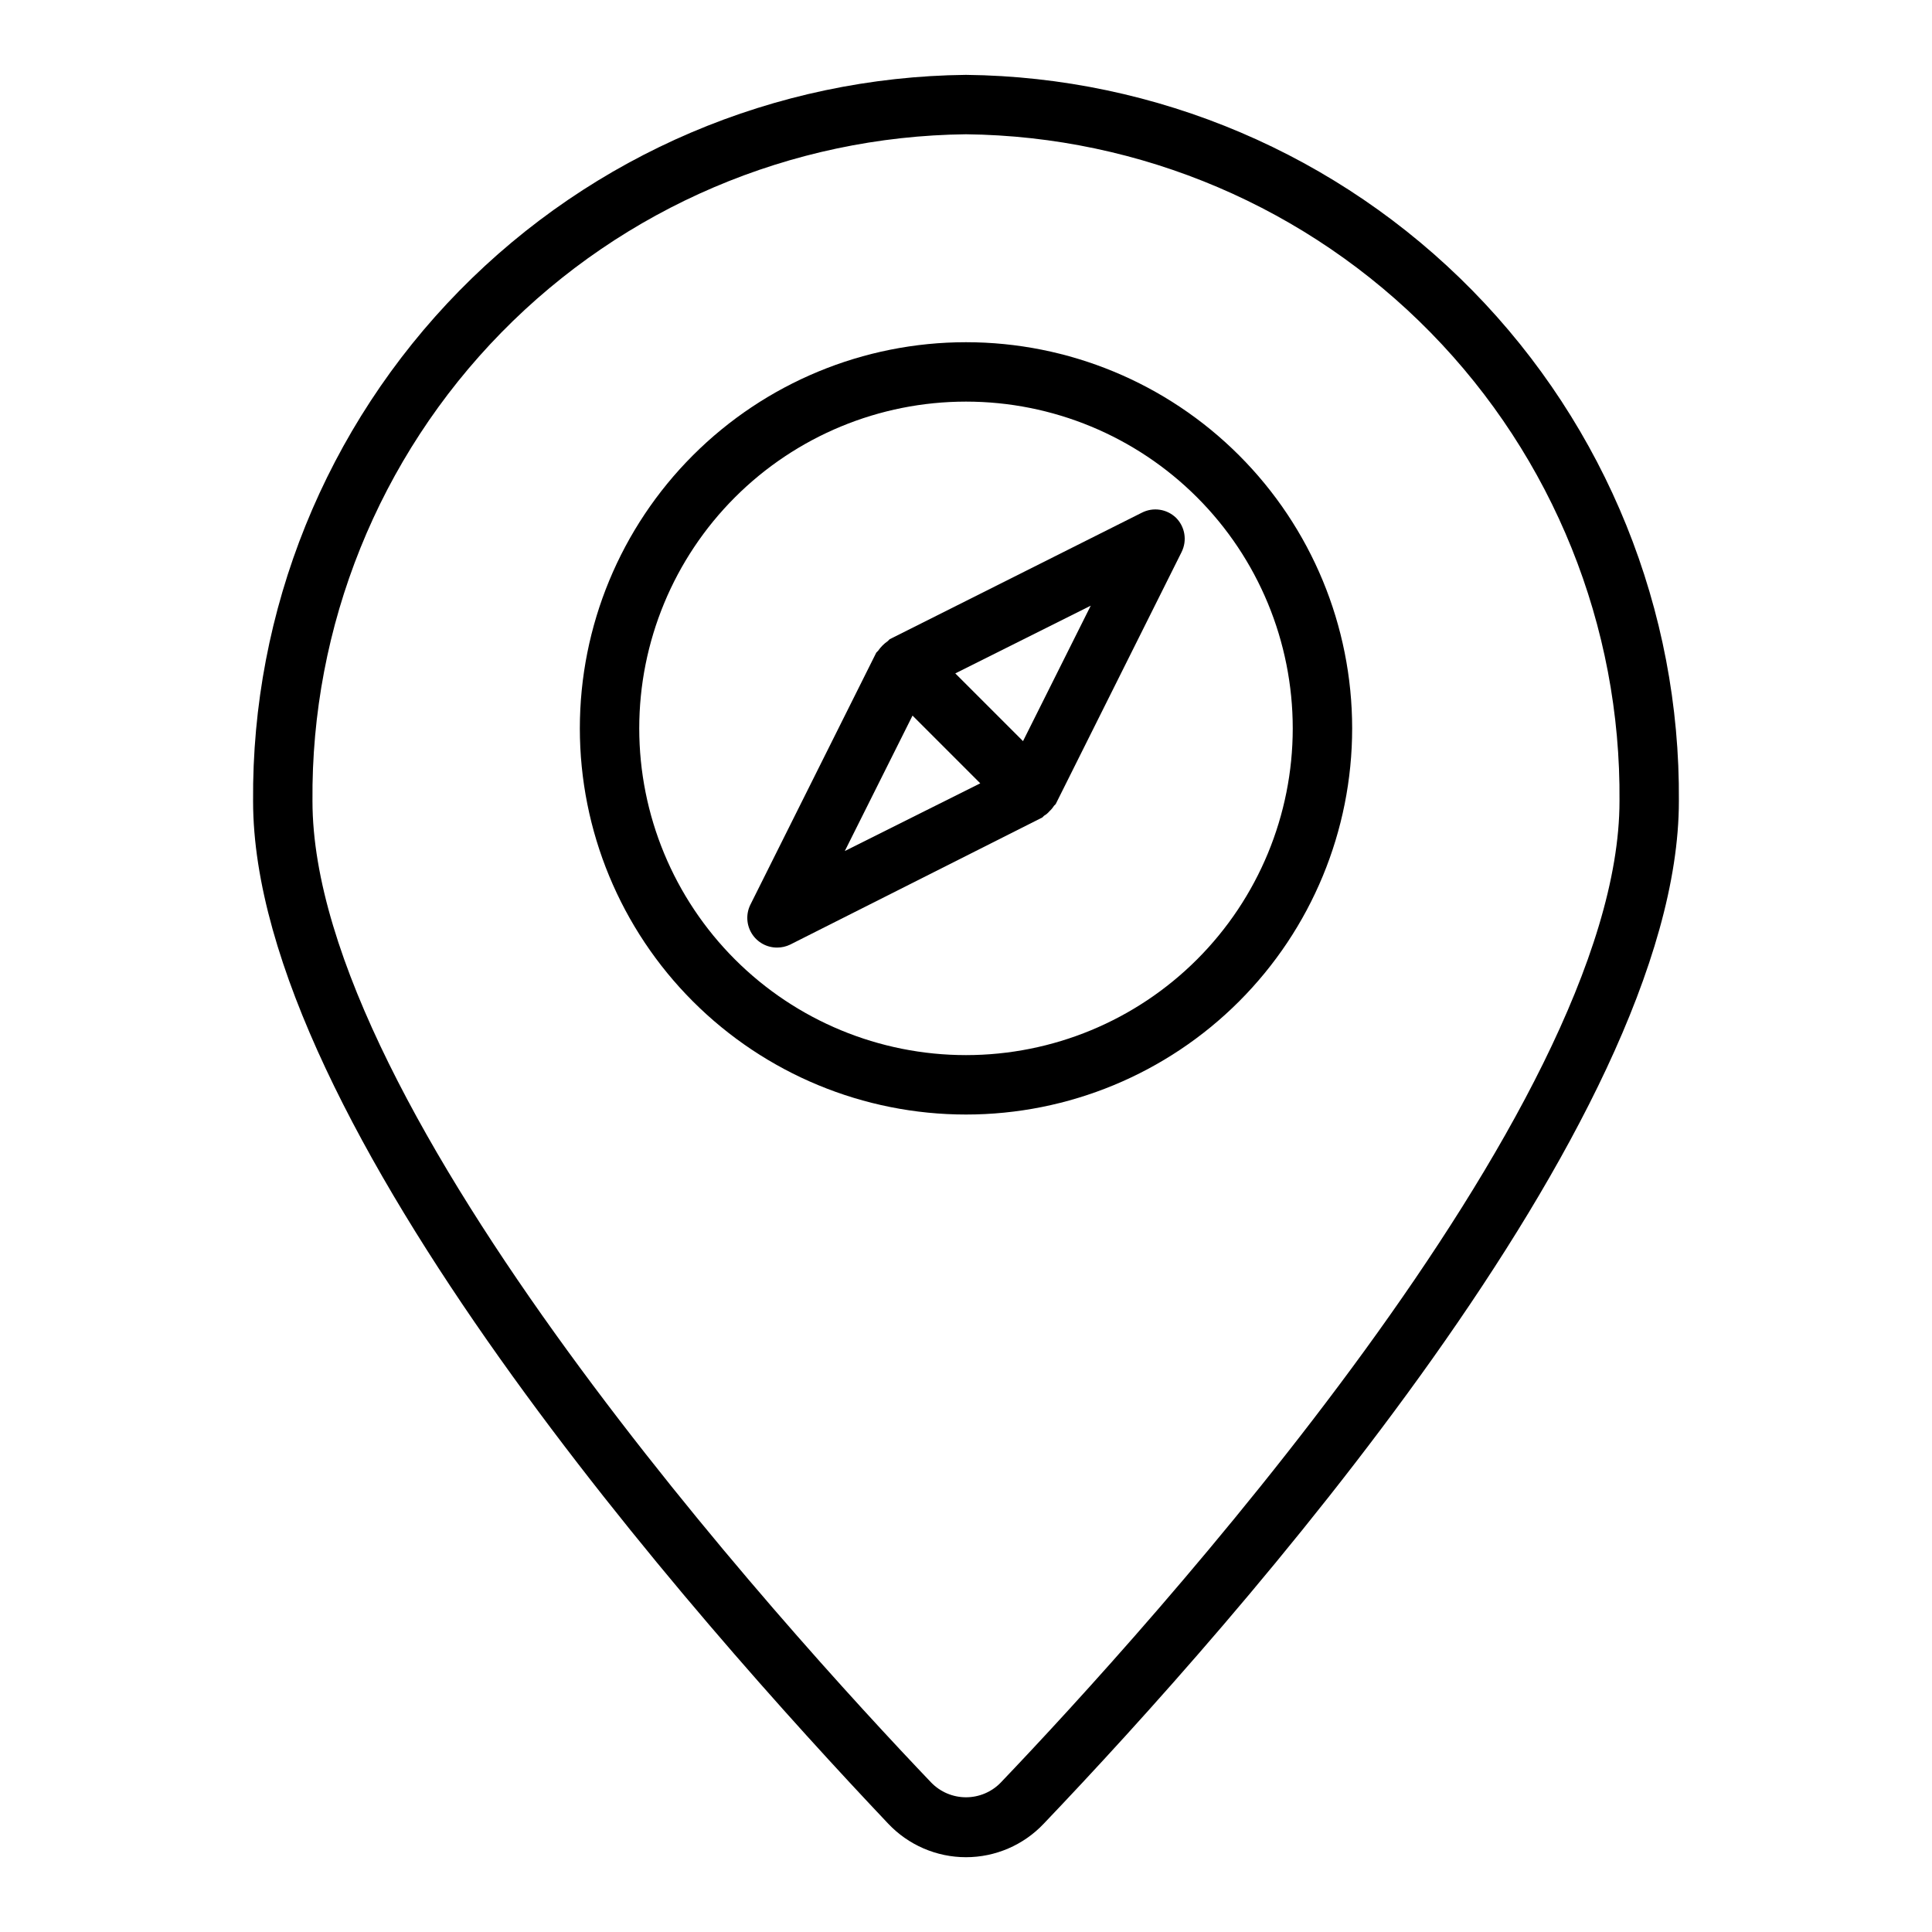
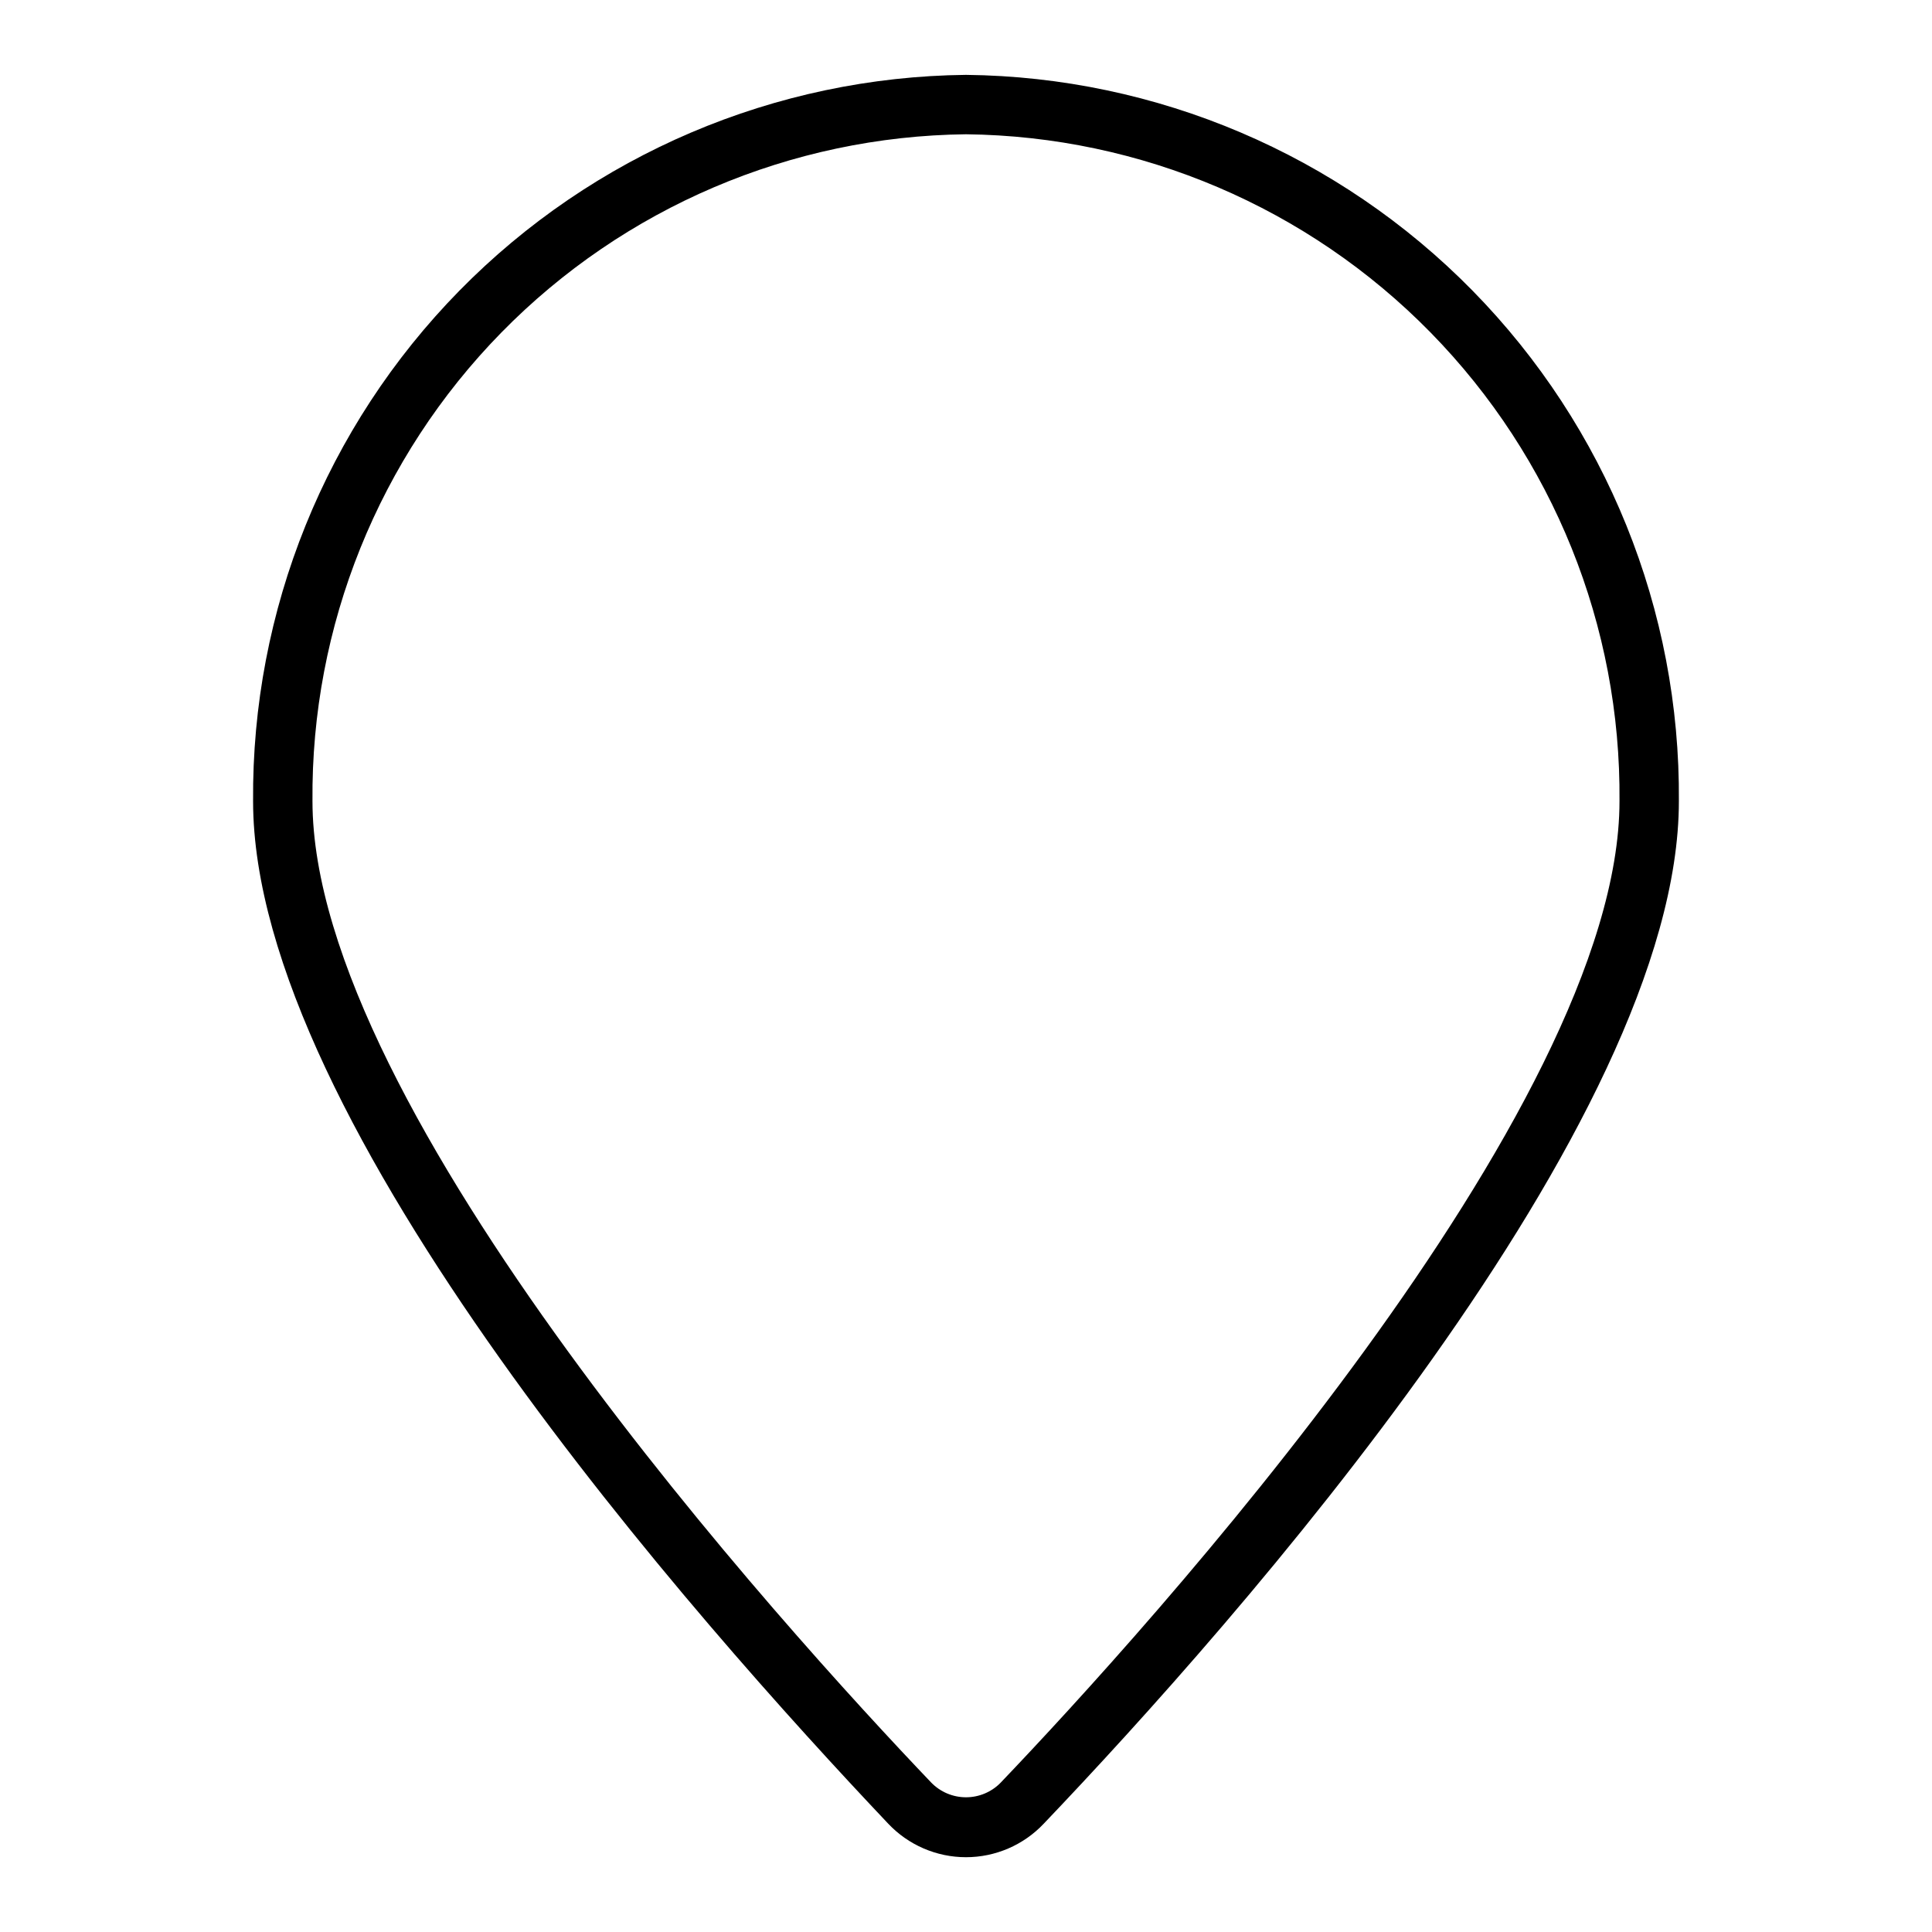
<svg xmlns="http://www.w3.org/2000/svg" fill="#000000" width="800px" height="800px" version="1.1" viewBox="144 144 512 512">
  <g>
    <path d="m400 163.84c-50.555 0.543-98.832 21.105-134.25 57.188-35.414 36.078-55.078 84.73-54.68 135.29 0 85.254 118.08 217.9 168.3 270.96 5.356 5.68 12.816 8.902 20.625 8.902 7.805 0 15.27-3.223 20.625-8.902 50.617-53.059 168.3-185.7 168.3-270.96 0.398-50.555-19.266-99.207-54.68-135.29-35.414-36.082-83.691-56.645-134.25-57.188zm9.211 452.56-0.004 0.004c-2.414 2.488-5.738 3.894-9.207 3.894-3.473 0-6.797-1.406-9.211-3.894-38.496-40.309-163.98-178.3-163.98-260.09-0.418-46.387 17.582-91.043 50.047-124.18 32.469-33.133 76.754-52.031 123.14-52.551 46.383 0.52 90.668 19.418 123.14 52.551 32.469 33.133 50.465 77.789 50.047 124.18 0 81.789-125.48 219.79-163.98 260.09z" />
-     <path d="m400 234.69c-27.145 0-53.172 10.781-72.363 29.973-19.191 19.191-29.973 45.223-29.973 72.363 0 27.141 10.781 53.168 29.973 72.363 19.191 19.191 45.219 29.973 72.363 29.973 27.141 0 53.168-10.781 72.359-29.973 19.195-19.195 29.977-45.223 29.977-72.363 0-27.141-10.781-53.172-29.977-72.363-19.191-19.191-45.219-29.973-72.359-29.973zm0 188.93v-0.004c-22.969 0-44.992-9.121-61.23-25.359-16.238-16.242-25.363-38.266-25.363-61.23 0-22.969 9.125-44.992 25.363-61.23s38.262-25.363 61.23-25.363c22.965 0 44.988 9.125 61.227 25.363 16.242 16.238 25.363 38.262 25.363 61.23 0 22.965-9.121 44.988-25.363 61.23-16.238 16.238-38.262 25.359-61.227 25.359z" />
-     <path d="m446.6 279.87-66.836 33.535-0.473 0.473h0.004c-1.02 0.699-1.898 1.582-2.598 2.598l-0.473 0.473-33.379 66.832c-1.195 2.441-1.047 5.332 0.395 7.637 1.441 2.305 3.969 3.707 6.691 3.699 1.199 0.004 2.383-0.266 3.461-0.785l66.836-33.695 0.473-0.473v0.004c0.539-0.305 1.02-0.707 1.414-1.184 0.461-0.414 0.855-0.891 1.184-1.418l0.473-0.473 33.379-66.832h-0.004c1.496-3.027 0.895-6.668-1.496-9.051-2.422-2.336-6.059-2.875-9.051-1.34zm-78.719 89.664 17.949-35.895 17.949 17.949zm47.23-29.125-17.949-17.949 35.895-17.949z" />
  </g>
</svg>